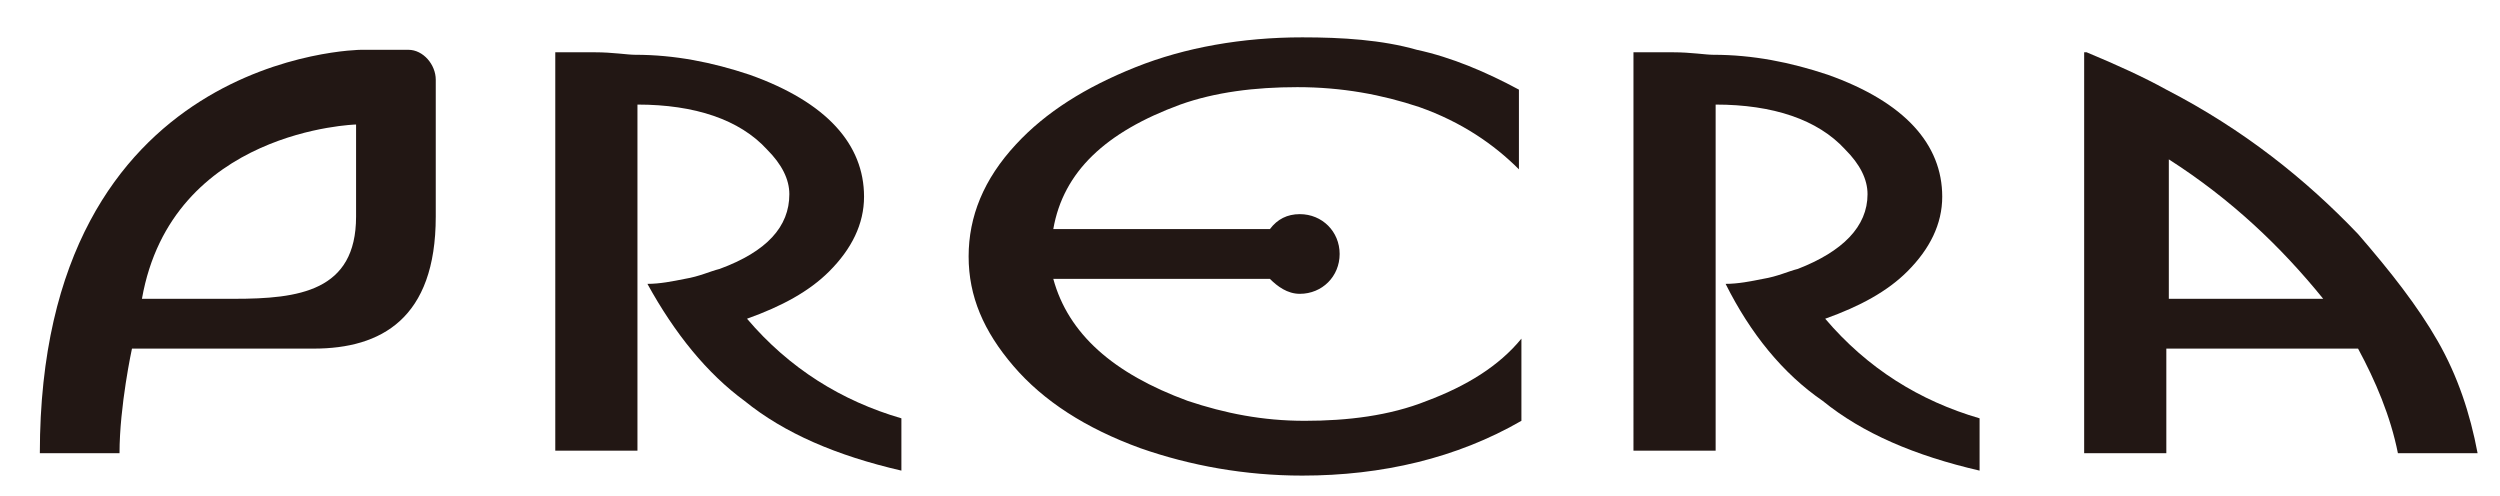
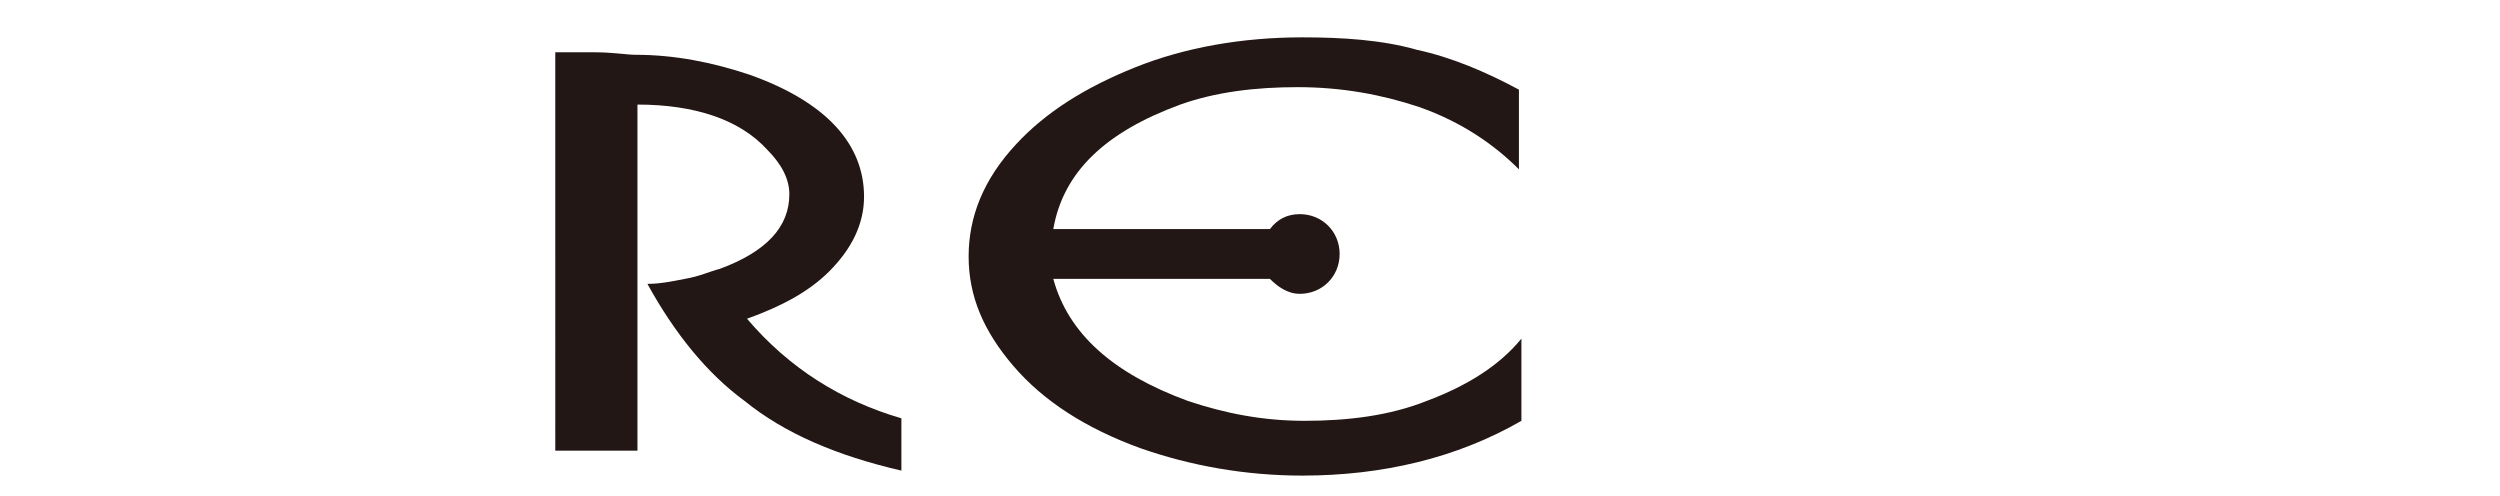
<svg xmlns="http://www.w3.org/2000/svg" xmlns:xlink="http://www.w3.org/1999/xlink" version="1.1" id="圖層_1" x="0px" y="0px" viewBox="0 0 100.4 19.9" style="enable-background:new 0 0 100.4 19.9;" xml:space="preserve">
  <g>
    <defs>
      <rect id="SVGID_1_" x="-5.6" y="0" width="109.2" height="23.8" />
    </defs>
    <clipPath id="SVGID_00000121993458547192426880000005182894100769661834_">
      <use xlink:href="#SVGID_1_" style="overflow:visible;" />
    </clipPath>
    <path style="clip-path:url(#SVGID_00000121993458547192426880000005182894100769661834_);fill:#221714;" d="M26,11.4   c0.5,0,1-0.1,1.5-0.2c0.6-0.1,1-0.3,1.4-0.4c1.9-0.7,2.8-1.7,2.8-3c0-0.6-0.3-1.2-0.9-1.8c-1.1-1.2-2.9-1.8-5.2-1.8v13.9h-3.3V2.1   c0.4,0,0.9,0,1.6,0c0.7,0,1.3,0.1,1.6,0.1c1.6,0,3.1,0.3,4.6,0.8c3.1,1.1,4.6,2.8,4.6,4.9c0,1.1-0.5,2.1-1.4,3   c-0.8,0.8-1.9,1.4-3.3,1.9c1.7,2,3.8,3.3,6.2,4v2.1c-2.6-0.6-4.7-1.5-6.3-2.8C28.4,15,27.1,13.4,26,11.4" />
-     <path style="clip-path:url(#SVGID_00000121993458547192426880000005182894100769661834_);fill:#221714;" d="M69.3,11.4   c0.5,0,1-0.1,1.5-0.2c0.6-0.1,1-0.3,1.4-0.4c1.8-0.7,2.8-1.7,2.8-3c0-0.6-0.3-1.2-0.9-1.8c-1.1-1.2-2.9-1.8-5.2-1.8v13.9h-3.3V2.1   c0.4,0,0.9,0,1.6,0c0.7,0,1.3,0.1,1.6,0.1c1.6,0,3.1,0.3,4.6,0.8c3.1,1.1,4.6,2.8,4.6,4.9c0,1.1-0.5,2.1-1.4,3   c-0.8,0.8-1.9,1.4-3.3,1.9c1.7,2,3.8,3.3,6.2,4v2.1c-2.6-0.6-4.7-1.5-6.3-2.8C71.6,15,70.3,13.4,69.3,11.4" />
-     <path style="clip-path:url(#SVGID_00000121993458547192426880000005182894100769661834_);fill:#221714;" d="M83.8,2.1   c1.2,0.5,2.3,1,3.2,1.5c3.1,1.6,5.6,3.6,7.7,5.8c1.3,1.5,2.4,2.9,3.2,4.3c0.8,1.4,1.3,2.9,1.6,4.5h-3.2c-0.3-1.5-0.9-2.9-1.6-4.2   h-7.7v4.2h-3.3V2.1z M93.3,12c-1.7-2.1-3.7-4-6.2-5.6V12H93.3z" />
-     <path style="clip-path:url(#SVGID_00000121993458547192426880000005182894100769661834_);fill:#221714;" d="M12.6,14   c2.7,0,4.9-1.2,4.9-5.3l0-5.5c0-0.6-0.5-1.2-1.1-1.2h-1.9c0,0-12.9,0.1-12.9,16.2h3.2c0-1.9,0.5-4.2,0.5-4.2H12.6z M14.3,8.7   c0,3-2.3,3.3-4.9,3.3H5.7C6.9,5.2,14.3,5,14.3,5V8.7z" />
    <path style="clip-path:url(#SVGID_00000121993458547192426880000005182894100769661834_);fill:#221714;" d="M47.4,4.2   c1.4-0.5,3-0.7,4.7-0.7c1.8,0,3.4,0.3,4.9,0.8C58.7,4.9,60,5.8,61,6.8V3.6c-1.3-0.7-2.7-1.3-4.1-1.6c-1.4-0.4-3-0.5-4.6-0.5   c-2.4,0-4.7,0.4-6.7,1.2c-2,0.8-3.6,1.8-4.8,3.1c-1.3,1.4-1.9,2.9-1.9,4.5c0,1.6,0.6,3,1.8,4.4c1.2,1.4,2.9,2.5,5.1,3.3   c2,0.7,4.2,1.1,6.5,1.1c3.2,0,6.2-0.7,8.8-2.2v-3.3c-0.9,1.1-2.2,1.9-3.8,2.5c-1.5,0.6-3.2,0.8-4.9,0.8c-1.7,0-3.2-0.3-4.7-0.8   c-3-1.1-4.8-2.7-5.4-4.9h8.7c0.3,0.3,0.7,0.6,1.2,0.6c0.9,0,1.6-0.7,1.6-1.6c0-0.9-0.7-1.6-1.6-1.6c-0.5,0-0.9,0.2-1.2,0.6h-8.7   C42.7,6.9,44.4,5.3,47.4,4.2" />
  </g>
</svg>